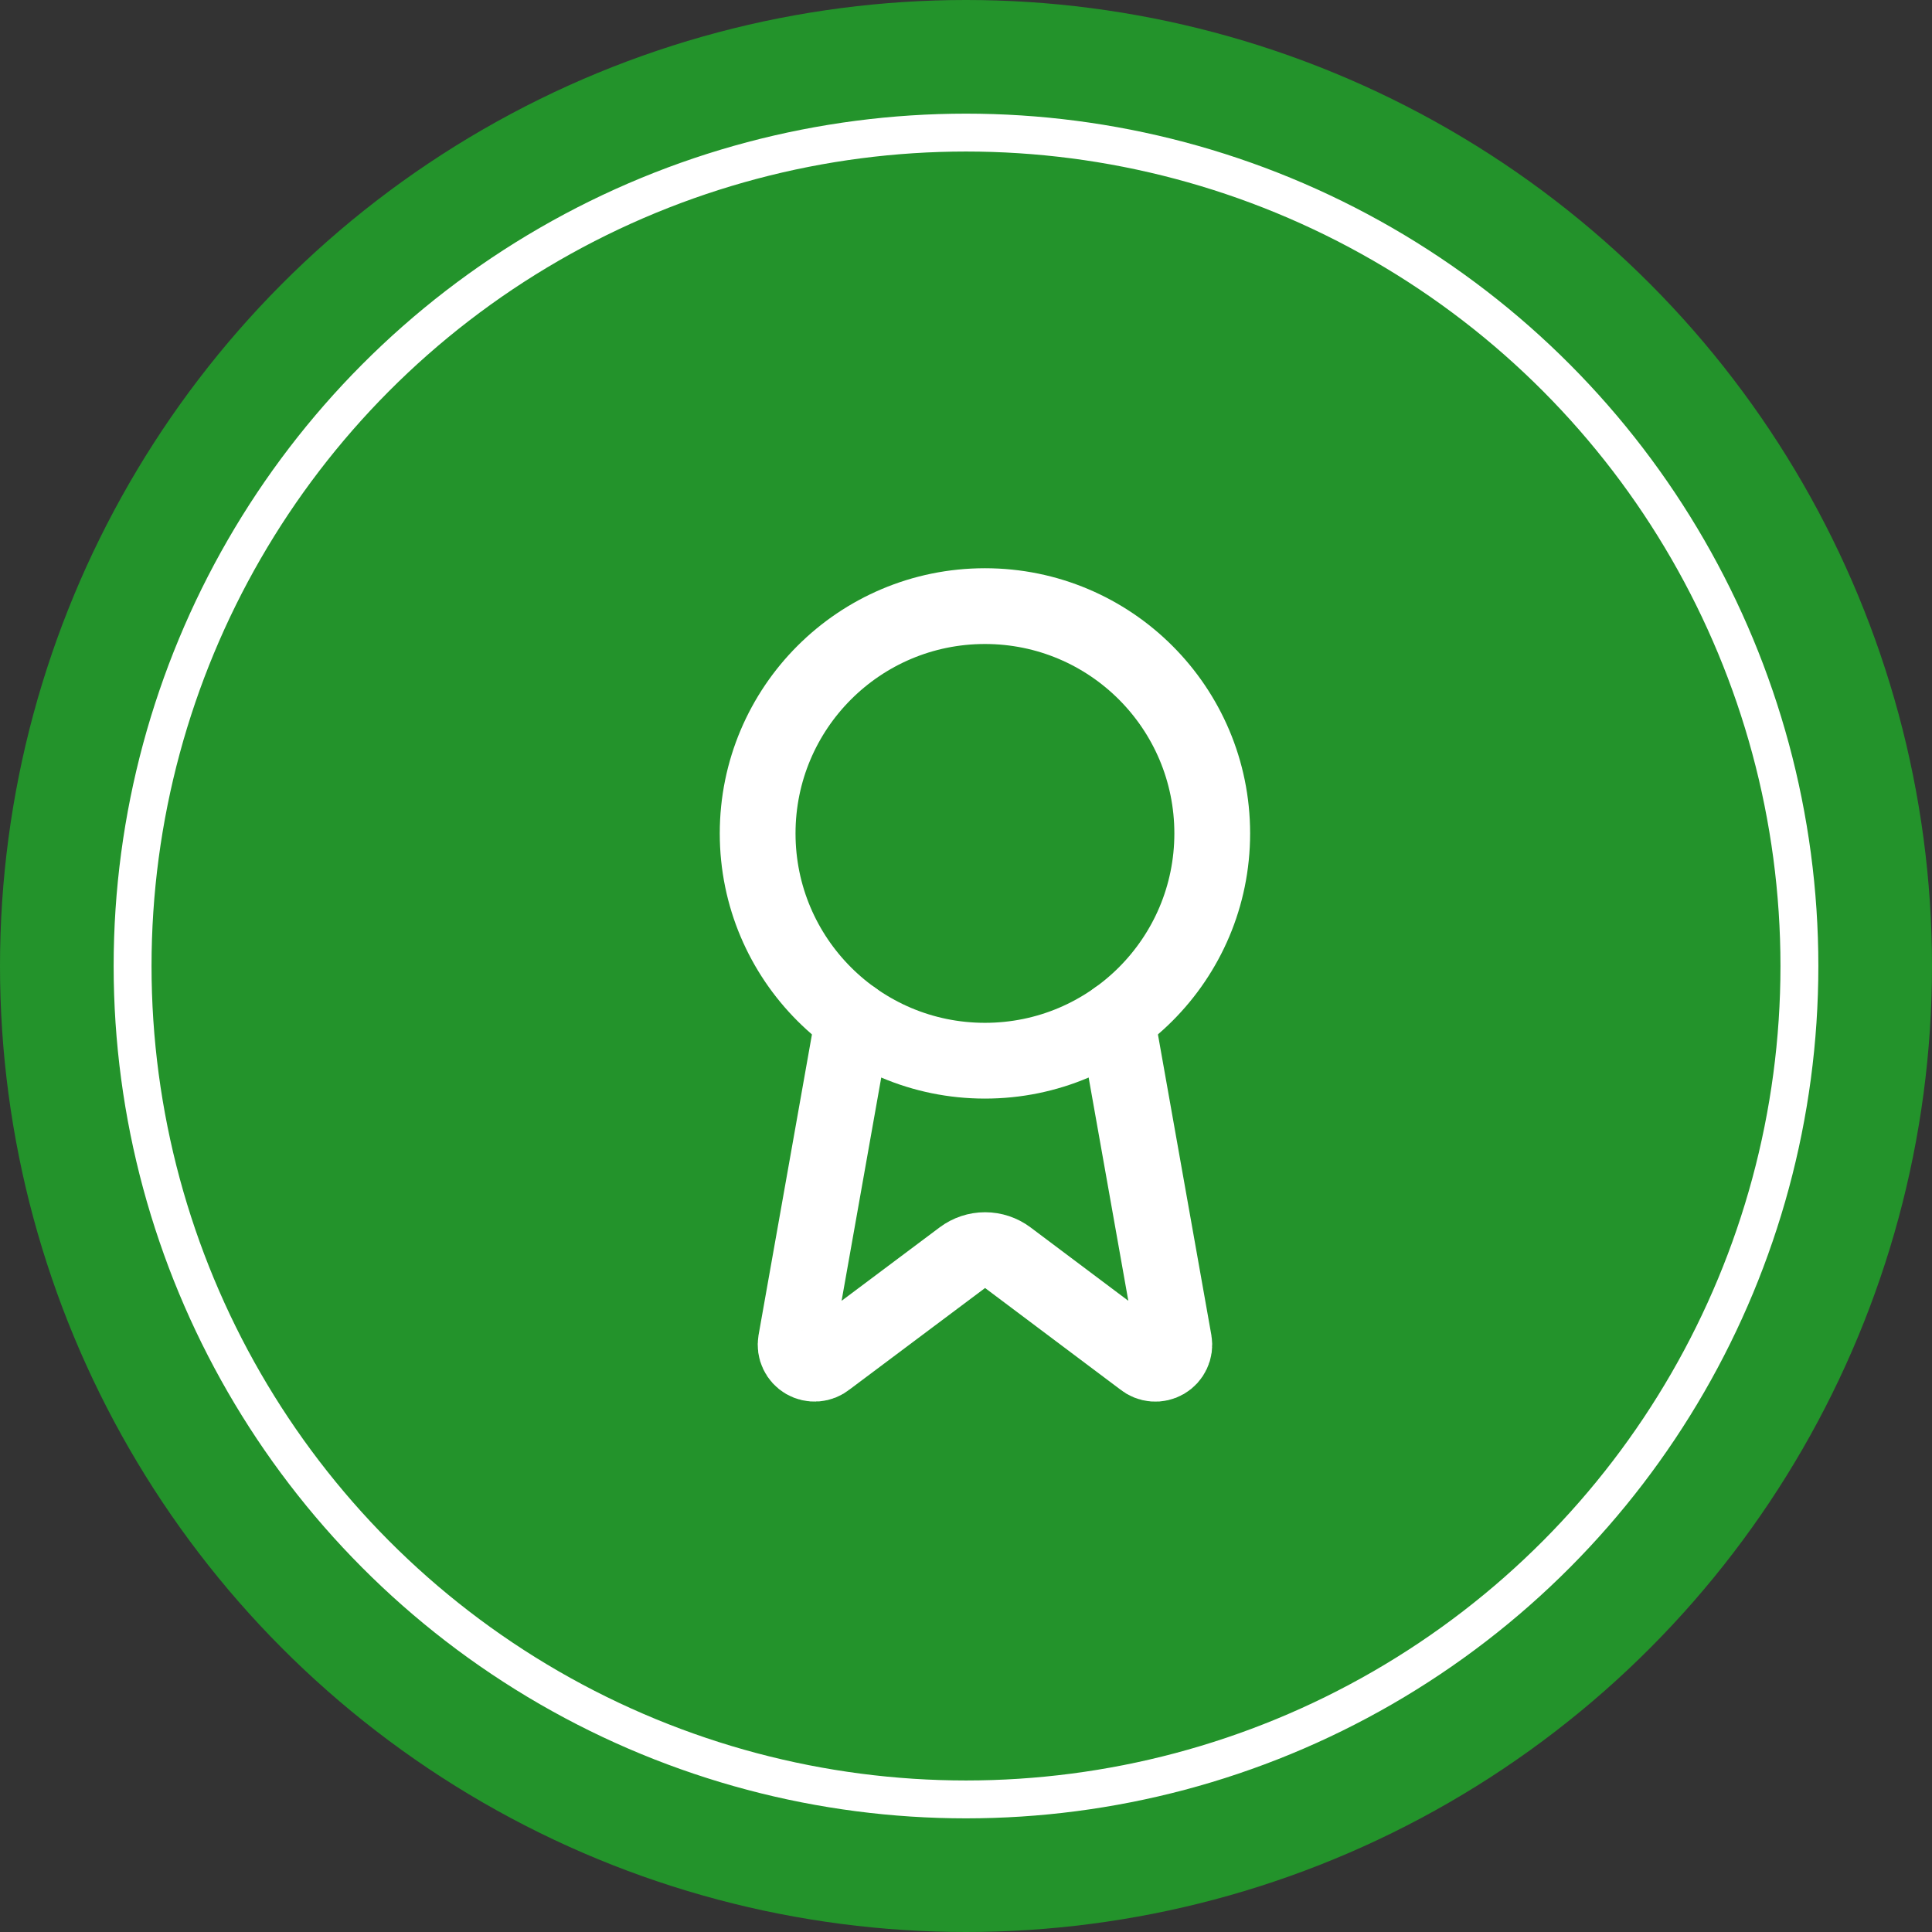
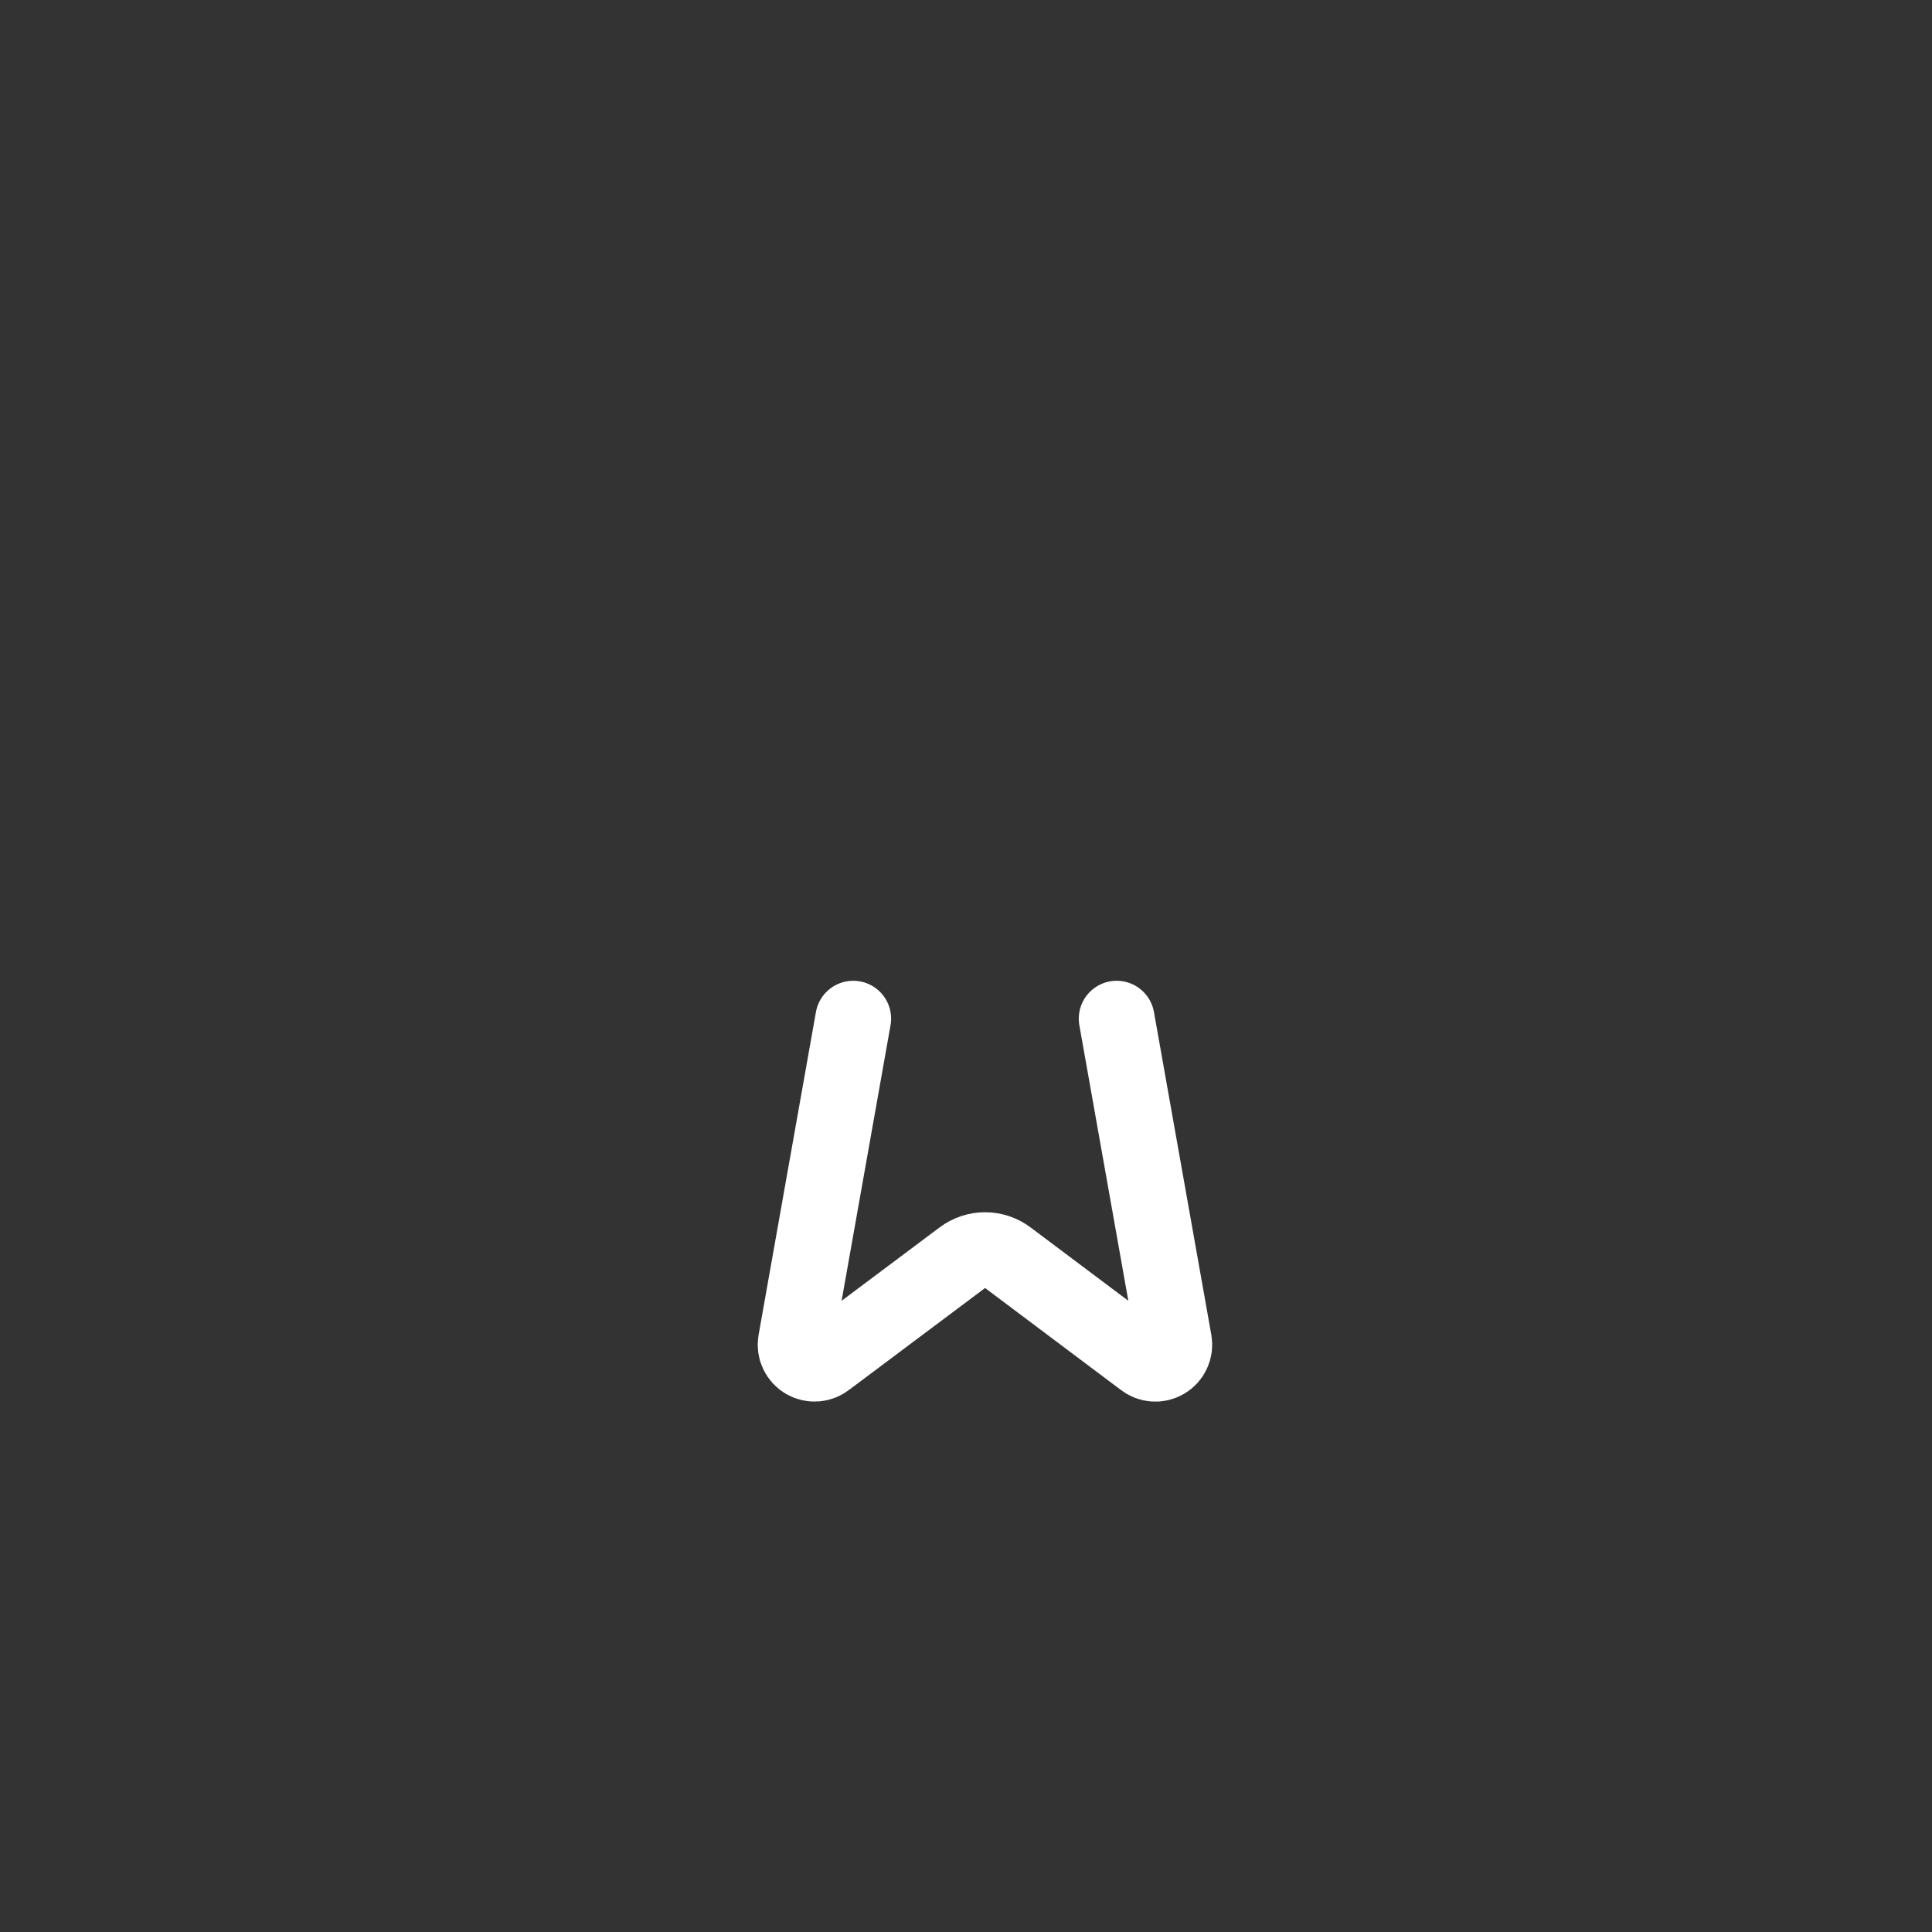
<svg xmlns="http://www.w3.org/2000/svg" fill="none" viewBox="0 0 51 51" height="51" width="51">
  <rect x="0" y="0" width="51" height="51" fill="#333333" stroke="none" />
-   <circle fill="#23932B" transform="matrix(1 0 0 -1 0 51)" r="25.5" cy="25.5" cx="25.5" />
-   <circle stroke="white" fill="#23932B" transform="matrix(1 0 0 -1 3 48)" r="22" cy="22.5" cx="22.5" />
  <path stroke-linejoin="round" stroke-linecap="round" stroke-width="2" stroke="white" d="M29.477 26.89L30.992 35.416C31.009 35.517 30.995 35.62 30.951 35.712C30.908 35.804 30.838 35.881 30.75 35.932C30.662 35.983 30.56 36.006 30.459 35.998C30.357 35.99 30.261 35.951 30.182 35.886L26.602 33.199C26.429 33.07 26.219 33 26.003 33C25.788 33 25.578 33.07 25.405 33.199L21.819 35.885C21.74 35.95 21.644 35.989 21.542 35.997C21.441 36.005 21.339 35.982 21.251 35.931C21.163 35.88 21.093 35.803 21.05 35.712C21.006 35.62 20.992 35.517 21.009 35.416L22.523 26.89" />
-   <path stroke-linejoin="round" stroke-linecap="round" stroke-width="2" stroke="white" d="M26 28C29.314 28 32 25.314 32 22C32 18.686 29.314 16 26 16C22.686 16 20 18.686 20 22C20 25.314 22.686 28 26 28Z" />
</svg>